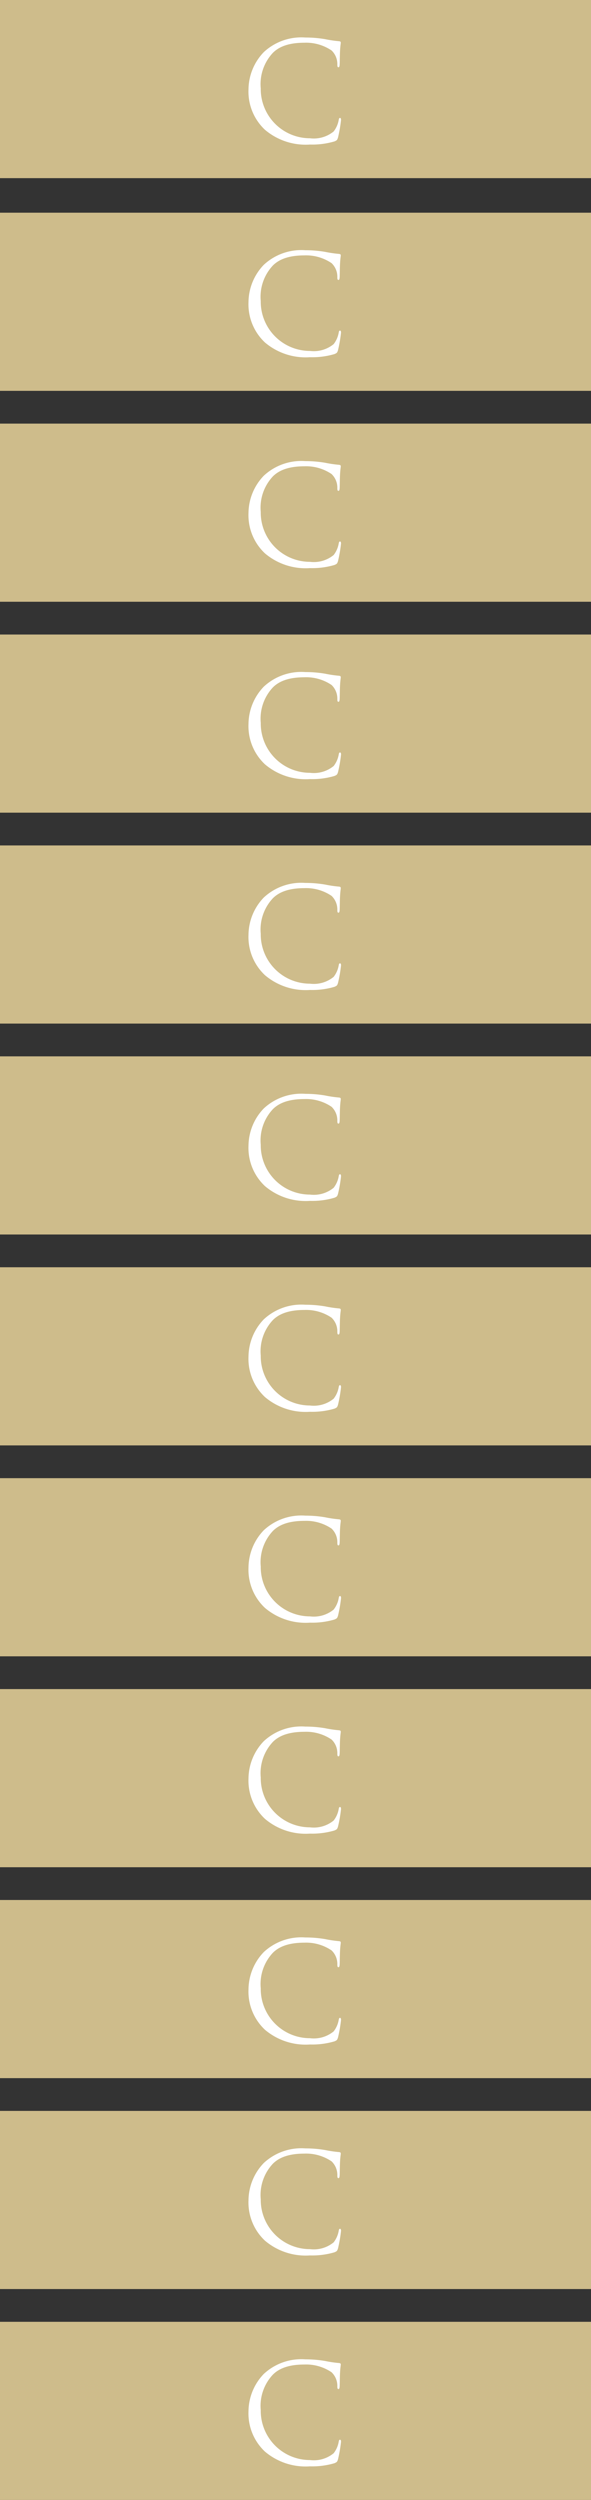
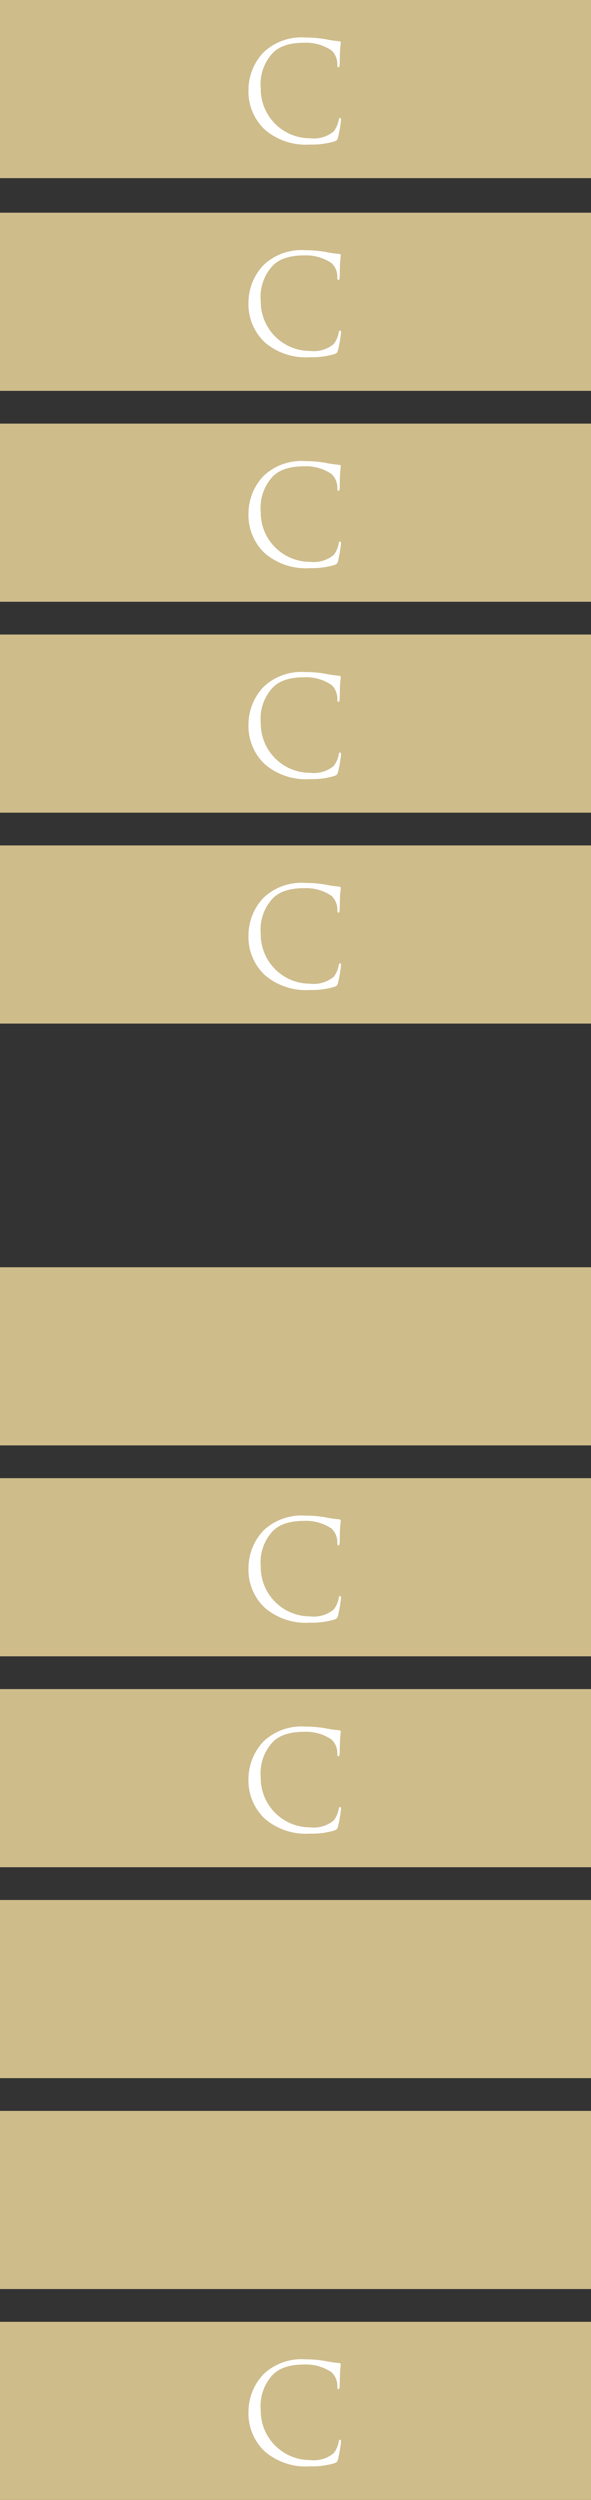
<svg xmlns="http://www.w3.org/2000/svg" viewBox="0 0 80.914 341.807">
  <rect x="0" y="0" width="80.914" height="341.807" fill="#333333" stroke="none" />
  <defs>
    <style>.cls-1{fill:#cebc8b;}.cls-2{fill:#fff;}</style>
  </defs>
  <g id="text">
    <rect class="cls-1" y="29.082" width="80.914" height="24.357" />
    <path class="cls-2" d="M36.28,46.83a7.15,7.15,0,0,1-2.258-5.524,7.447,7.447,0,0,1,2.09-5.094,7.54,7.54,0,0,1,5.692-2,16,16,0,0,1,2.706.224,16.481,16.481,0,0,0,1.9.28c.205.018.243.093.243.2,0,.149-.056.373-.094,1.045-.037.616-.037,1.642-.055,1.922s-.057.392-.168.392c-.131,0-.15-.131-.15-.392a2.578,2.578,0,0,0-.784-1.9,6.212,6.212,0,0,0-3.732-1.064c-2.482,0-3.639.728-4.292,1.362a6.248,6.248,0,0,0-1.68,4.871,6.74,6.74,0,0,0,6.737,6.83,4.293,4.293,0,0,0,3.247-.933,3.555,3.555,0,0,0,.691-1.568c.037-.2.074-.28.186-.28.094,0,.131.131.131.28a19.276,19.276,0,0,1-.411,2.389c-.111.355-.149.392-.485.541a10.793,10.793,0,0,1-3.359.429A8.611,8.611,0,0,1,36.28,46.83Z" />
    <rect class="cls-1" width="80.914" height="24.357" />
    <path class="cls-2" d="M36.28,17.748a7.15,7.15,0,0,1-2.258-5.524,7.447,7.447,0,0,1,2.09-5.094,7.54,7.54,0,0,1,5.692-2,16,16,0,0,1,2.706.224,16.481,16.481,0,0,0,1.9.28c.205.018.243.093.243.205,0,.149-.056.373-.094,1.045-.037.616-.037,1.642-.055,1.922s-.057.392-.168.392c-.131,0-.15-.131-.15-.392a2.578,2.578,0,0,0-.784-1.9,6.212,6.212,0,0,0-3.732-1.064c-2.482,0-3.639.728-4.292,1.362a6.248,6.248,0,0,0-1.68,4.871,6.74,6.74,0,0,0,6.737,6.83,4.293,4.293,0,0,0,3.247-.933,3.555,3.555,0,0,0,.691-1.568c.037-.2.074-.28.186-.28.094,0,.131.131.131.28a19.276,19.276,0,0,1-.411,2.389c-.111.355-.149.392-.485.541a10.793,10.793,0,0,1-3.359.429A8.611,8.611,0,0,1,36.28,17.748Z" />
    <rect class="cls-1" y="57.919" width="80.914" height="24.357" />
    <path class="cls-2" d="M36.28,75.665a7.15,7.15,0,0,1-2.258-5.524,7.447,7.447,0,0,1,2.09-5.094,7.54,7.54,0,0,1,5.692-2,16,16,0,0,1,2.706.224,16.481,16.481,0,0,0,1.9.28c.205.018.243.093.243.2,0,.149-.056.373-.094,1.045-.037.616-.037,1.642-.055,1.922s-.057.392-.168.392c-.131,0-.15-.131-.15-.392a2.578,2.578,0,0,0-.784-1.9,6.212,6.212,0,0,0-3.732-1.064c-2.482,0-3.639.728-4.292,1.362a6.248,6.248,0,0,0-1.68,4.871,6.74,6.74,0,0,0,6.737,6.83,4.293,4.293,0,0,0,3.247-.933,3.555,3.555,0,0,0,.691-1.568c.037-.2.074-.28.186-.28.094,0,.131.131.131.28a19.276,19.276,0,0,1-.411,2.389c-.111.355-.149.392-.485.541a10.793,10.793,0,0,1-3.359.429A8.611,8.611,0,0,1,36.28,75.665Z" />
    <rect class="cls-1" y="86.756" width="80.914" height="24.357" />
    <path class="cls-2" d="M36.28,104.506a7.148,7.148,0,0,1-2.258-5.523,7.45,7.45,0,0,1,2.09-5.095,7.54,7.54,0,0,1,5.692-2,16,16,0,0,1,2.706.224,16.057,16.057,0,0,0,1.9.28c.205.019.243.093.243.2,0,.15-.056.374-.094,1.045-.037.616-.037,1.642-.055,1.923s-.057.391-.168.391c-.131,0-.15-.13-.15-.391a2.582,2.582,0,0,0-.784-1.9A6.212,6.212,0,0,0,41.673,92.6c-2.482,0-3.639.728-4.292,1.363a6.245,6.245,0,0,0-1.68,4.87,6.739,6.739,0,0,0,6.737,6.83,4.293,4.293,0,0,0,3.247-.933,3.547,3.547,0,0,0,.691-1.567c.037-.206.074-.28.186-.28.094,0,.131.13.131.28a19.3,19.3,0,0,1-.411,2.388c-.111.355-.149.392-.485.541a10.79,10.79,0,0,1-3.359.43A8.612,8.612,0,0,1,36.28,104.506Z" />
    <rect class="cls-1" y="115.593" width="80.914" height="24.357" />
    <path class="cls-2" d="M36.28,133.336a7.148,7.148,0,0,1-2.258-5.523,7.45,7.45,0,0,1,2.09-5.095,7.54,7.54,0,0,1,5.692-2,16,16,0,0,1,2.706.224,16.057,16.057,0,0,0,1.9.28c.205.019.243.093.243.205,0,.15-.056.374-.094,1.045-.037.616-.037,1.643-.055,1.923s-.057.391-.168.391c-.131,0-.15-.13-.15-.391a2.582,2.582,0,0,0-.784-1.9,6.212,6.212,0,0,0-3.732-1.064c-2.482,0-3.639.728-4.292,1.363a6.245,6.245,0,0,0-1.68,4.87,6.739,6.739,0,0,0,6.737,6.83,4.293,4.293,0,0,0,3.247-.933,3.547,3.547,0,0,0,.691-1.567c.037-.206.074-.28.186-.28.094,0,.131.13.131.28a19.3,19.3,0,0,1-.411,2.388c-.111.355-.149.392-.485.542a10.823,10.823,0,0,1-3.359.429A8.612,8.612,0,0,1,36.28,133.336Z" />
-     <rect class="cls-1" y="144.43" width="80.914" height="24.357" />
-     <path class="cls-2" d="M36.28,162.174a7.148,7.148,0,0,1-2.258-5.523,7.45,7.45,0,0,1,2.09-5.095,7.54,7.54,0,0,1,5.692-2,16,16,0,0,1,2.706.224,16.057,16.057,0,0,0,1.9.28c.205.019.243.093.243.205,0,.15-.056.373-.094,1.045-.037.616-.037,1.642-.055,1.922s-.057.392-.168.392c-.131,0-.15-.13-.15-.392a2.582,2.582,0,0,0-.784-1.9,6.212,6.212,0,0,0-3.732-1.064c-2.482,0-3.639.728-4.292,1.363a6.245,6.245,0,0,0-1.68,4.87,6.739,6.739,0,0,0,6.737,6.83,4.293,4.293,0,0,0,3.247-.933,3.547,3.547,0,0,0,.691-1.567c.037-.206.074-.28.186-.28.094,0,.131.13.131.28a19.3,19.3,0,0,1-.411,2.388c-.111.355-.149.392-.485.541a10.79,10.79,0,0,1-3.359.43A8.612,8.612,0,0,1,36.28,162.174Z" />
    <rect class="cls-1" y="173.266" width="80.914" height="24.357" />
-     <path class="cls-2" d="M36.28,191.015a7.15,7.15,0,0,1-2.258-5.524,7.45,7.45,0,0,1,2.09-5.1,7.544,7.544,0,0,1,5.692-2,16,16,0,0,1,2.706.224,16.057,16.057,0,0,0,1.9.28c.205.019.243.093.243.206,0,.149-.056.373-.094,1.045-.037.615-.037,1.642-.055,1.922s-.057.392-.168.392c-.131,0-.15-.131-.15-.392a2.582,2.582,0,0,0-.784-1.9,6.212,6.212,0,0,0-3.732-1.063c-2.482,0-3.639.727-4.292,1.362a6.245,6.245,0,0,0-1.68,4.87,6.74,6.74,0,0,0,6.737,6.831,4.289,4.289,0,0,0,3.247-.934,3.547,3.547,0,0,0,.691-1.567c.037-.2.074-.28.186-.28.094,0,.131.131.131.28a19.307,19.307,0,0,1-.411,2.389c-.111.354-.149.392-.485.541a10.823,10.823,0,0,1-3.359.429A8.616,8.616,0,0,1,36.28,191.015Z" />
    <rect class="cls-1" y="202.103" width="80.914" height="24.357" />
    <path class="cls-2" d="M36.28,219.845a7.15,7.15,0,0,1-2.258-5.524,7.45,7.45,0,0,1,2.09-5.095,7.544,7.544,0,0,1,5.692-2,16.008,16.008,0,0,1,2.706.225,16.25,16.25,0,0,0,1.9.279c.205.019.243.094.243.206,0,.149-.056.373-.094,1.045-.037.616-.037,1.642-.055,1.922s-.057.392-.168.392c-.131,0-.15-.131-.15-.392a2.582,2.582,0,0,0-.784-1.9,6.219,6.219,0,0,0-3.732-1.063c-2.482,0-3.639.727-4.292,1.362a6.246,6.246,0,0,0-1.68,4.871A6.74,6.74,0,0,0,42.438,221a4.289,4.289,0,0,0,3.247-.934,3.547,3.547,0,0,0,.691-1.567c.037-.205.074-.28.186-.28.094,0,.131.131.131.28a19.307,19.307,0,0,1-.411,2.389c-.111.354-.149.392-.485.541a10.823,10.823,0,0,1-3.359.429A8.611,8.611,0,0,1,36.28,219.845Z" />
    <rect class="cls-1" y="230.94" width="80.914" height="24.357" />
    <path class="cls-2" d="M36.28,248.686a7.15,7.15,0,0,1-2.258-5.524,7.447,7.447,0,0,1,2.09-5.094,7.54,7.54,0,0,1,5.692-2,16,16,0,0,1,2.706.224,16.481,16.481,0,0,0,1.9.28c.205.018.243.093.243.205,0,.149-.056.373-.094,1.045-.037.616-.037,1.642-.055,1.922s-.057.392-.168.392c-.131,0-.15-.131-.15-.392a2.578,2.578,0,0,0-.784-1.9,6.212,6.212,0,0,0-3.732-1.064c-2.482,0-3.639.728-4.292,1.362a6.248,6.248,0,0,0-1.68,4.871,6.74,6.74,0,0,0,6.737,6.83,4.293,4.293,0,0,0,3.247-.933,3.555,3.555,0,0,0,.691-1.568c.037-.205.074-.28.186-.28.094,0,.131.131.131.28a19.276,19.276,0,0,1-.411,2.389c-.111.355-.149.392-.485.541a10.793,10.793,0,0,1-3.359.429A8.611,8.611,0,0,1,36.28,248.686Z" />
    <rect class="cls-1" y="259.777" width="80.914" height="24.357" />
-     <path class="cls-2" d="M36.28,277.523A7.15,7.15,0,0,1,34.022,272a7.451,7.451,0,0,1,2.09-5.1,7.544,7.544,0,0,1,5.692-2,16,16,0,0,1,2.706.224,16.481,16.481,0,0,0,1.9.28c.205.018.243.093.243.205,0,.149-.056.373-.094,1.045-.037.616-.037,1.642-.055,1.922s-.057.392-.168.392c-.131,0-.15-.131-.15-.392a2.578,2.578,0,0,0-.784-1.9,6.212,6.212,0,0,0-3.732-1.064c-2.482,0-3.639.728-4.292,1.362a6.247,6.247,0,0,0-1.68,4.871,6.74,6.74,0,0,0,6.737,6.83,4.293,4.293,0,0,0,3.247-.933,3.555,3.555,0,0,0,.691-1.568c.037-.2.074-.28.186-.28.094,0,.131.131.131.28a19.307,19.307,0,0,1-.411,2.389c-.111.355-.149.392-.485.541a10.793,10.793,0,0,1-3.359.429A8.611,8.611,0,0,1,36.28,277.523Z" />
    <rect class="cls-1" y="288.613" width="80.914" height="24.357" />
-     <path class="cls-2" d="M36.28,306.359a7.15,7.15,0,0,1-2.258-5.524,7.451,7.451,0,0,1,2.09-5.095,7.544,7.544,0,0,1,5.692-2,16,16,0,0,1,2.706.224,16.25,16.25,0,0,0,1.9.279c.205.019.243.094.243.206,0,.149-.056.373-.094,1.045-.037.616-.037,1.642-.055,1.922s-.057.392-.168.392c-.131,0-.15-.131-.15-.392a2.582,2.582,0,0,0-.784-1.9,6.219,6.219,0,0,0-3.732-1.063c-2.482,0-3.639.728-4.292,1.362a6.246,6.246,0,0,0-1.68,4.871,6.74,6.74,0,0,0,6.737,6.83,4.293,4.293,0,0,0,3.247-.933,3.555,3.555,0,0,0,.691-1.568c.037-.2.074-.28.186-.28.094,0,.131.131.131.28a19.307,19.307,0,0,1-.411,2.389c-.111.354-.149.392-.485.541a10.793,10.793,0,0,1-3.359.429A8.611,8.611,0,0,1,36.28,306.359Z" />
    <rect class="cls-1" y="317.45" width="80.914" height="24.357" />
    <path class="cls-2" d="M36.28,335.2a7.149,7.149,0,0,1-2.258-5.524,7.449,7.449,0,0,1,2.09-5.094,7.54,7.54,0,0,1,5.692-2,16,16,0,0,1,2.706.224,16.266,16.266,0,0,0,1.9.28c.205.019.243.093.243.2,0,.15-.056.373-.094,1.045-.037.616-.037,1.642-.055,1.922s-.057.392-.168.392c-.131,0-.15-.13-.15-.392a2.582,2.582,0,0,0-.784-1.9,6.212,6.212,0,0,0-3.732-1.064c-2.482,0-3.639.728-4.292,1.362a6.248,6.248,0,0,0-1.68,4.871,6.739,6.739,0,0,0,6.737,6.83,4.293,4.293,0,0,0,3.247-.933,3.547,3.547,0,0,0,.691-1.567c.037-.206.074-.28.186-.28.094,0,.131.13.131.28a19.3,19.3,0,0,1-.411,2.388c-.111.355-.149.392-.485.541a10.79,10.79,0,0,1-3.359.43A8.612,8.612,0,0,1,36.28,335.2Z" />
  </g>
</svg>